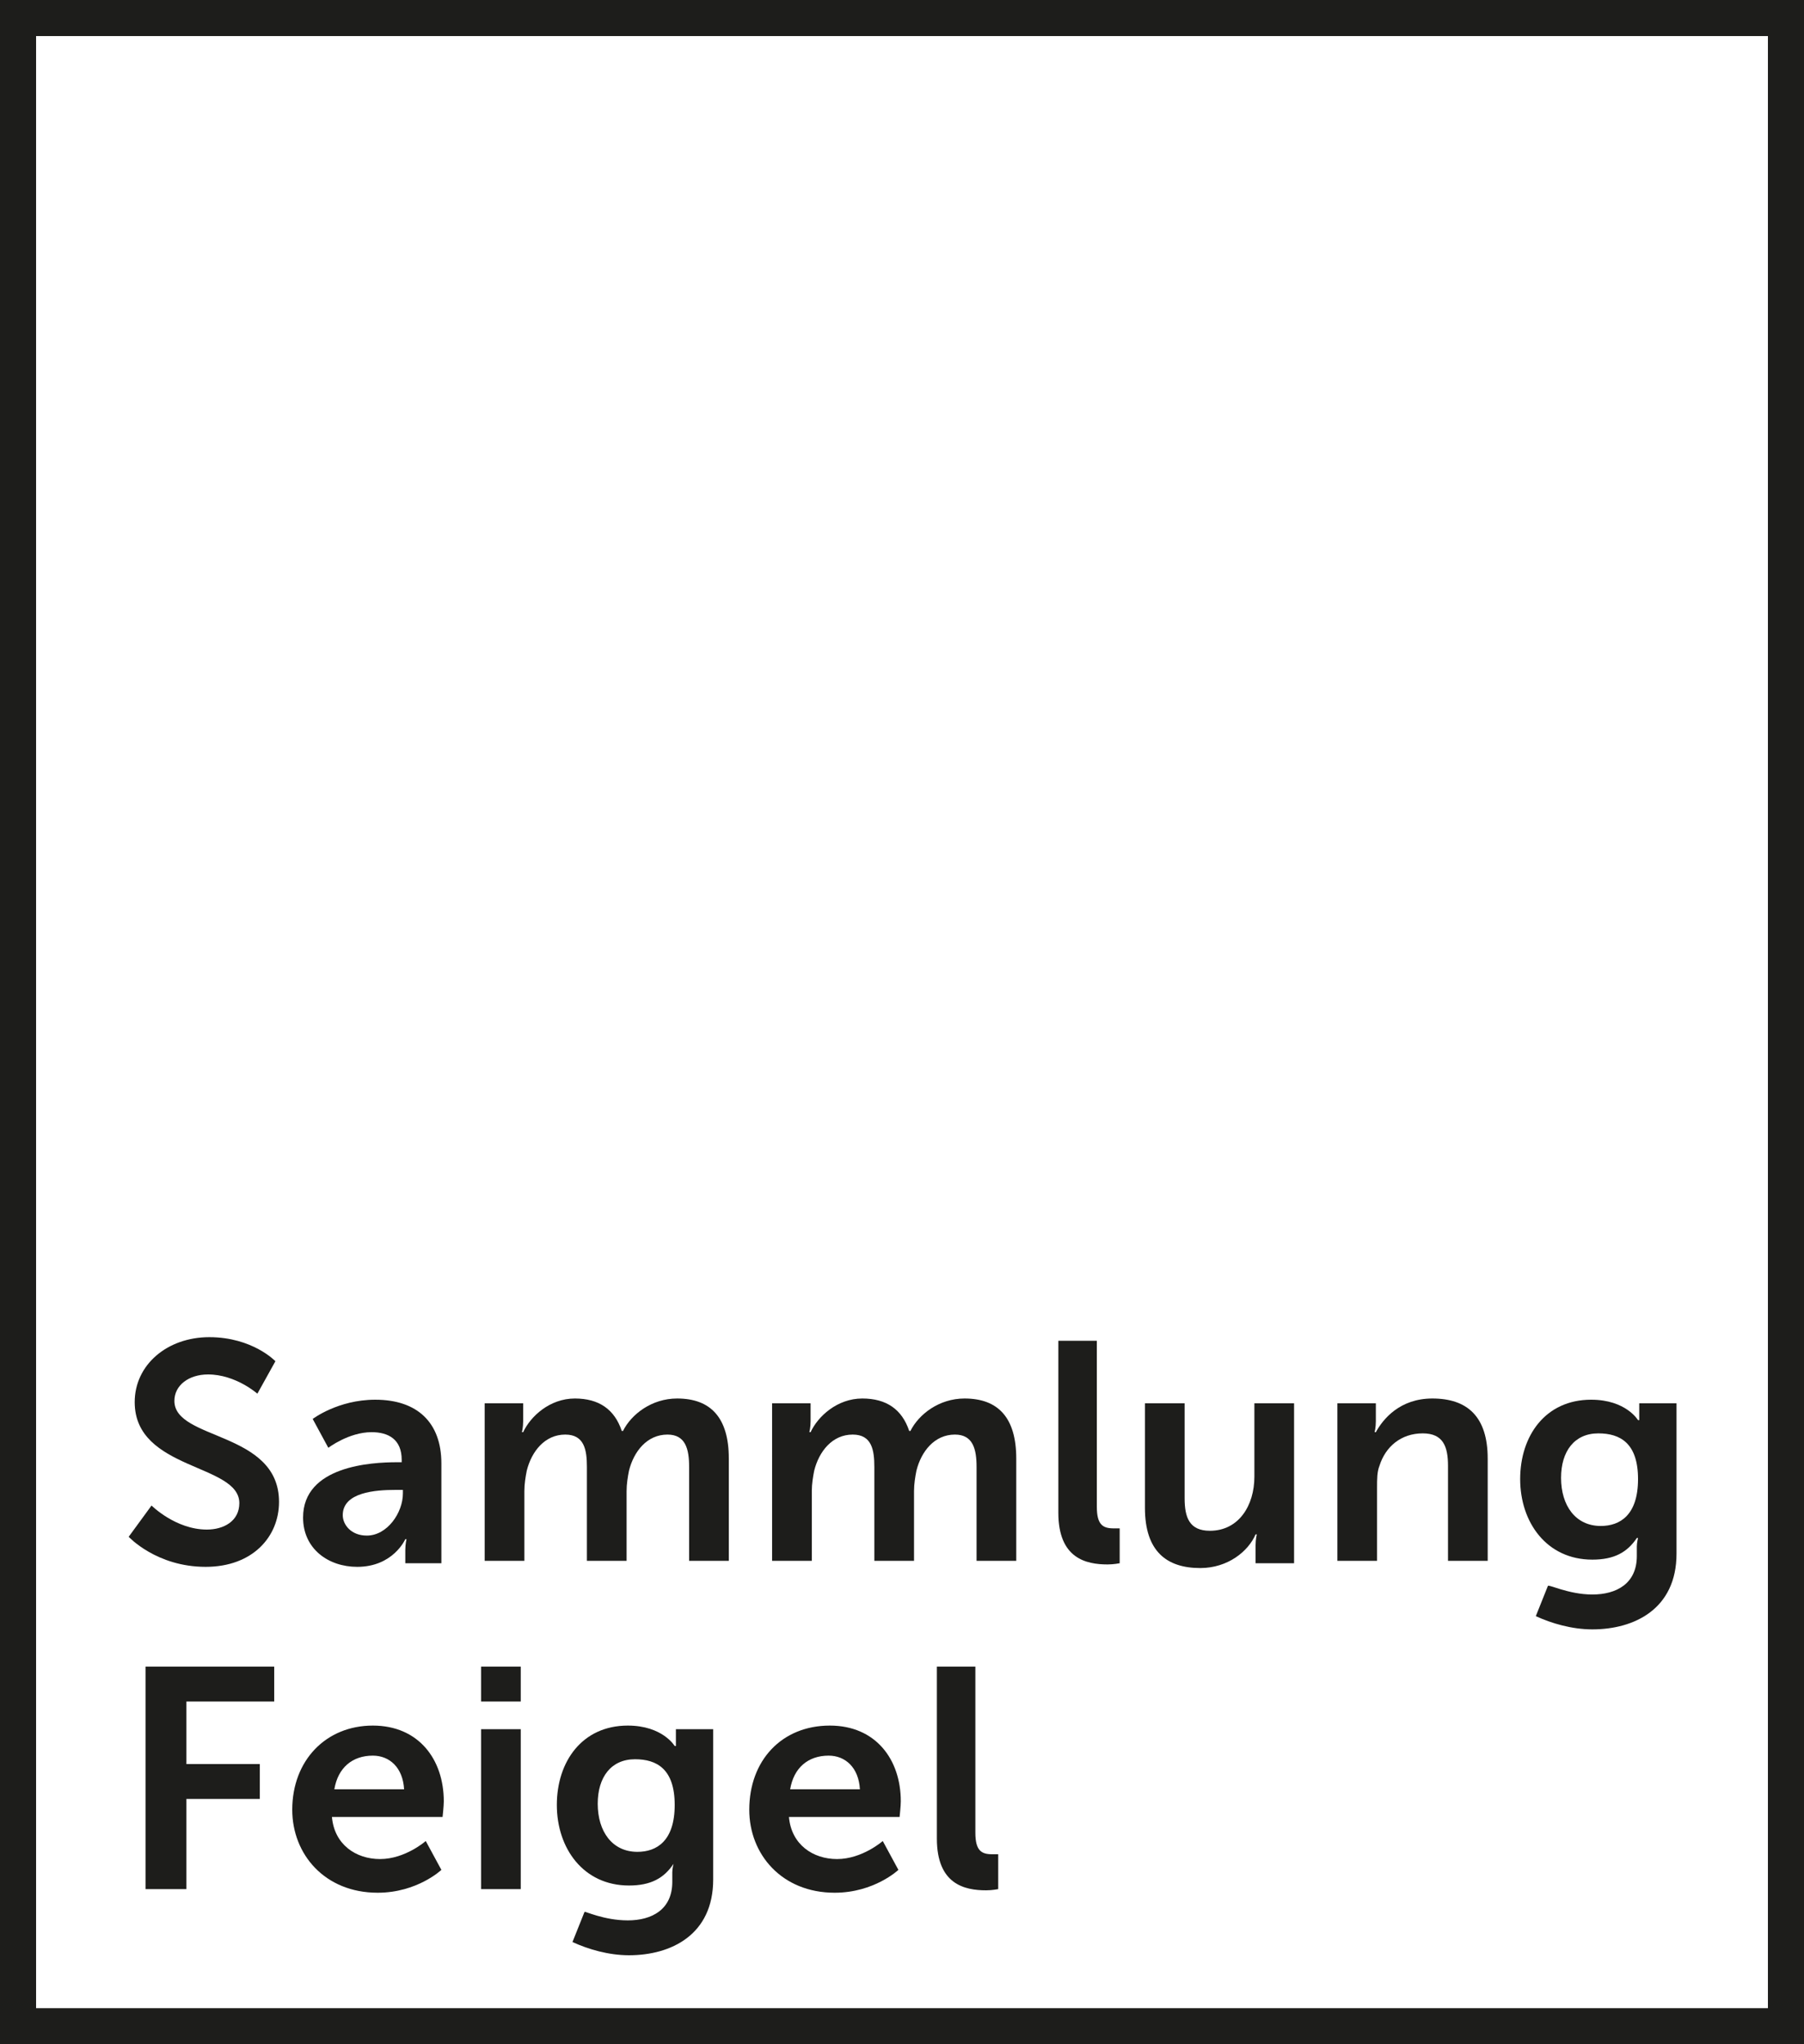
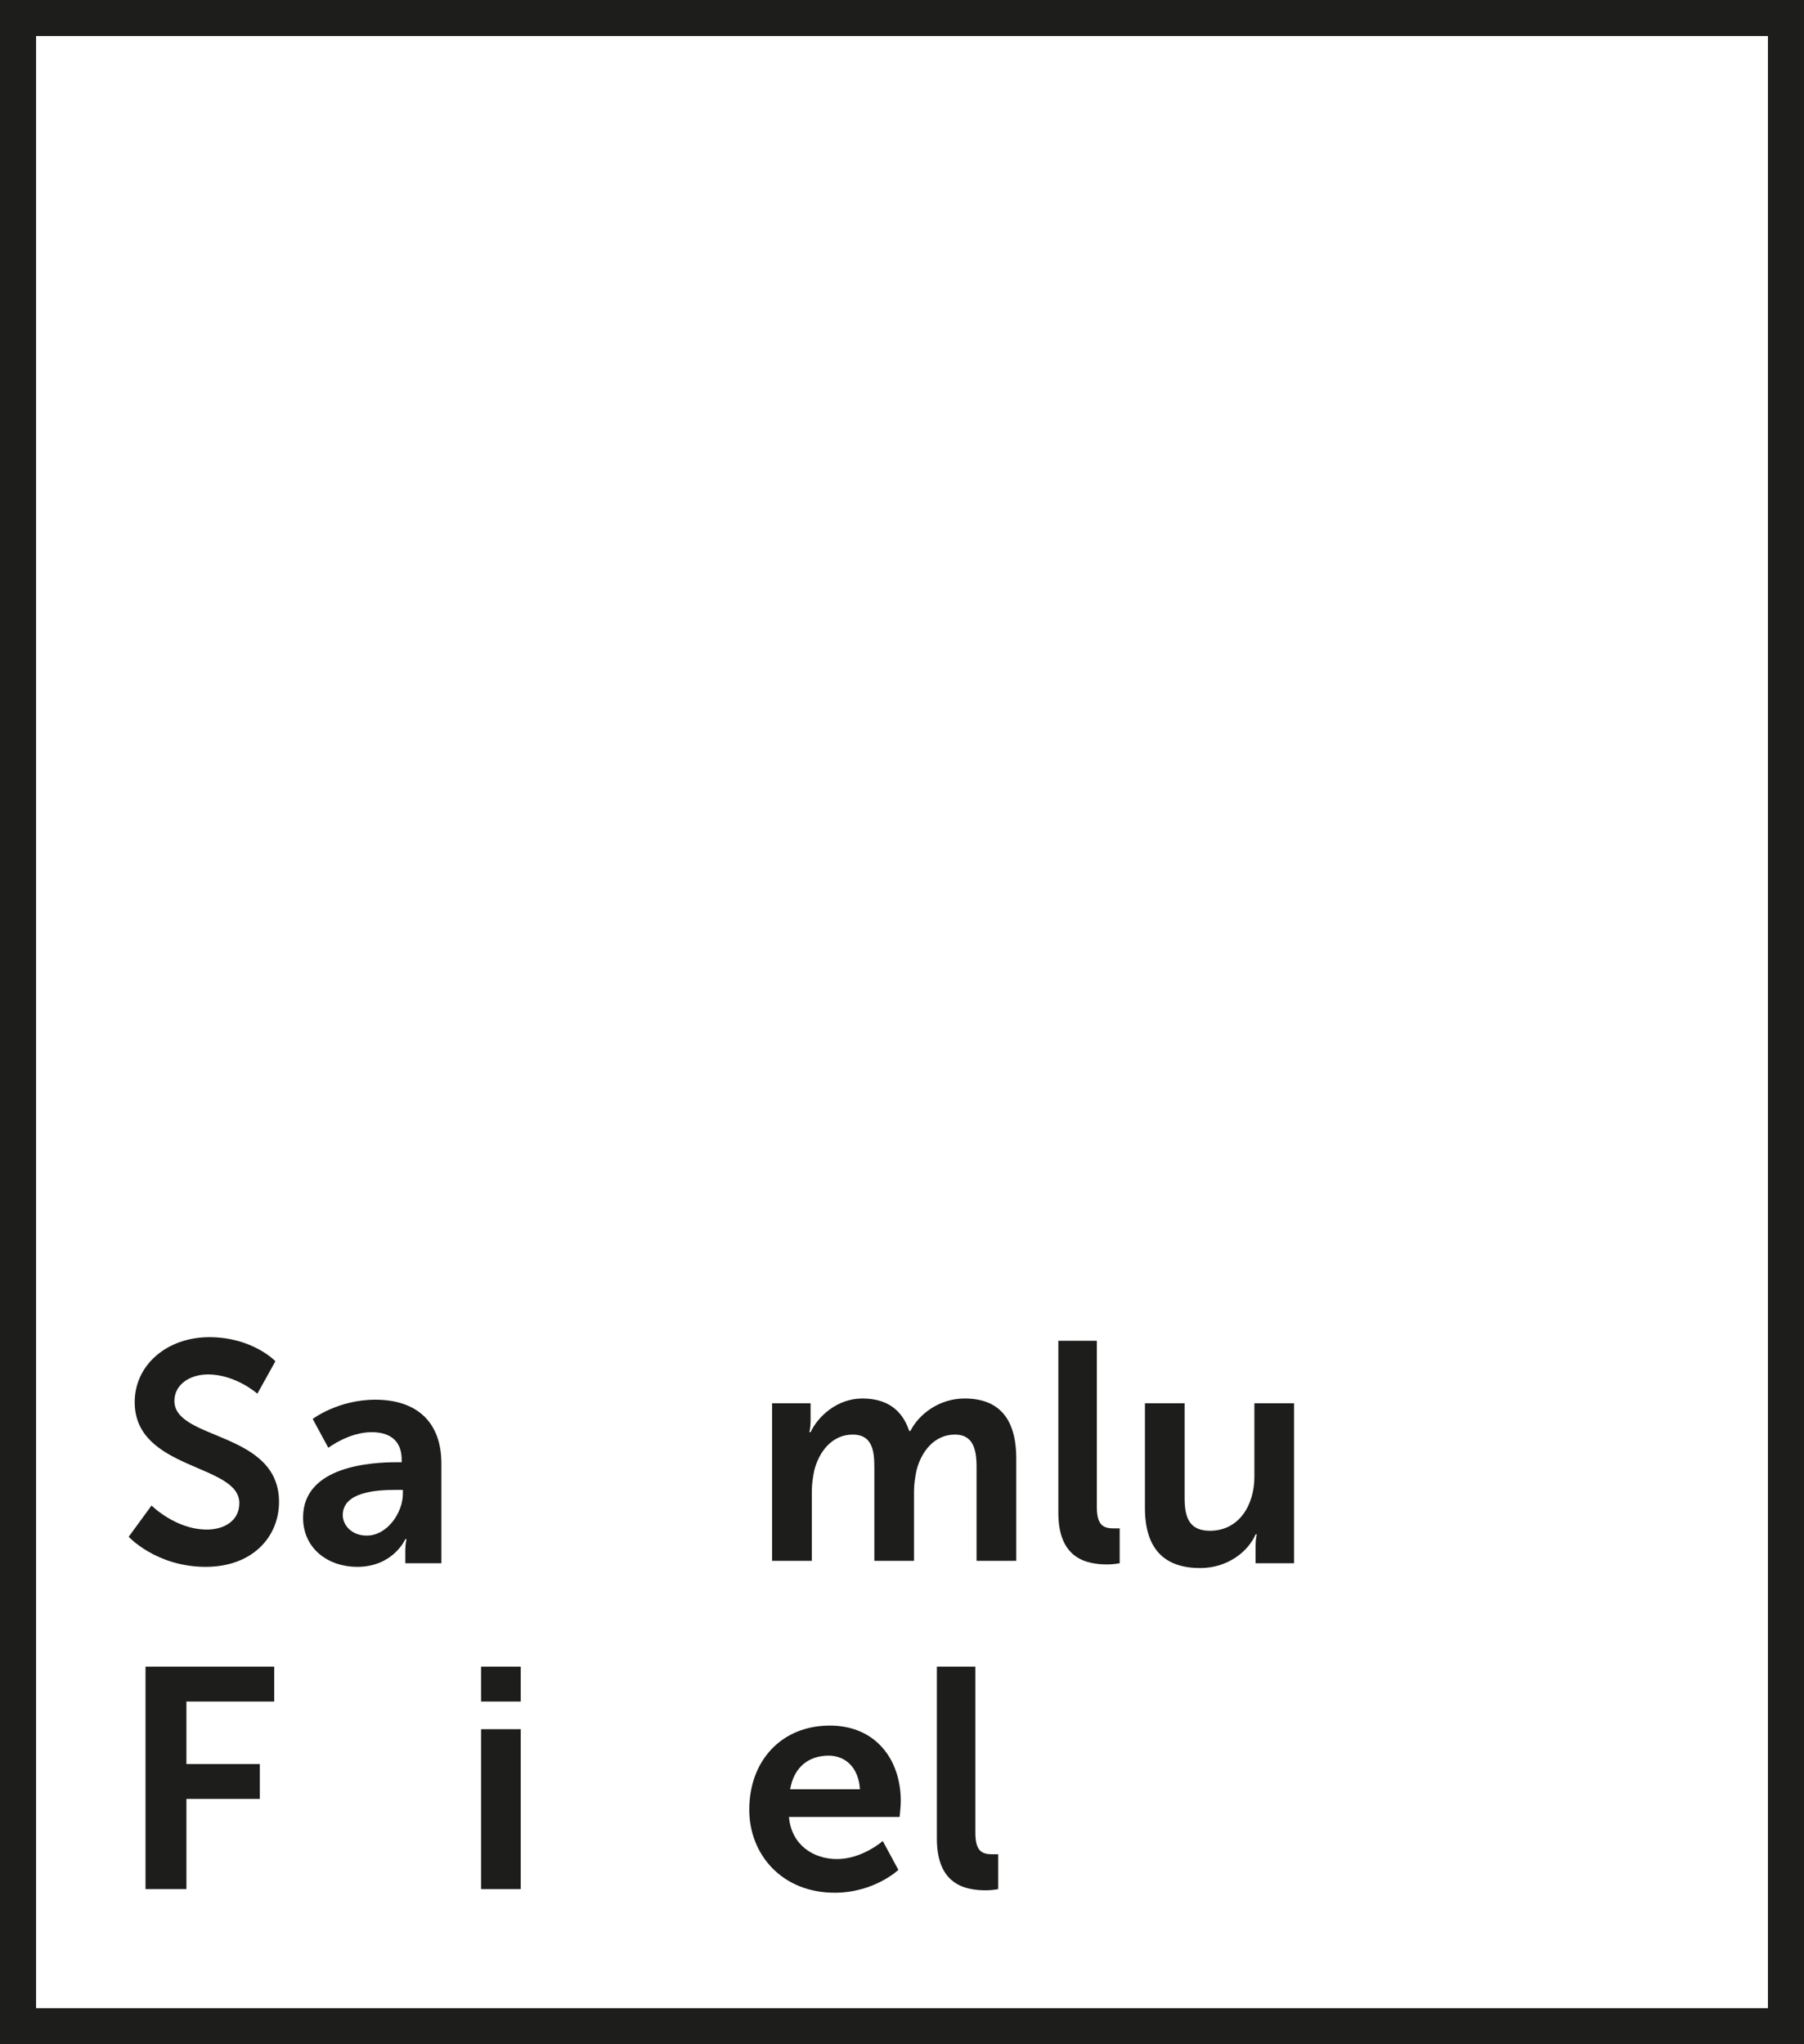
<svg xmlns="http://www.w3.org/2000/svg" enable-background="new 0 0 150 170" viewBox="0 0 150 170">
  <g fill="#1d1d1b">
    <path d="m12.6 125.2s2 2 4.6 2c1.4 0 2.7-.7 2.7-2.2 0-3.3-8.7-2.7-8.7-8.4 0-3.1 2.7-5.4 6.2-5.4 3.6 0 5.5 2 5.5 2l-1.5 2.7s-1.8-1.6-4.1-1.6c-1.6 0-2.8.9-2.8 2.2 0 3.3 8.7 2.5 8.7 8.4 0 2.9-2.2 5.4-6.1 5.4-4.1 0-6.4-2.5-6.4-2.5z" />
    <path d="m33 121.6h.4v-.2c0-1.7-1.1-2.3-2.5-2.3-1.9 0-3.6 1.3-3.6 1.3l-1.3-2.4s2.1-1.6 5.2-1.6c3.5 0 5.5 1.9 5.5 5.3v8.3h-3v-1.1c0-.5.1-.9.1-.9h-.1s-1 2.3-4 2.3c-2.4 0-4.5-1.5-4.5-4.1 0-4.3 5.7-4.6 7.8-4.6zm-2.5 6.1c1.7 0 3-1.9 3-3.5v-.3h-.6c-1.7 0-4.4.2-4.4 2.1 0 .8.7 1.7 2 1.7z" />
-     <path d="m40.3 116.7h3.2v1.5c0 .5-.1.9-.1.9h.1c.6-1.3 2.2-2.8 4.3-2.8 2 0 3.3.9 3.9 2.7h.1c.7-1.4 2.4-2.7 4.5-2.7 2.8 0 4.3 1.6 4.3 5v8.5h-3.3v-7.8c0-1.5-.3-2.7-1.8-2.7-1.7 0-2.8 1.4-3.2 3-.1.5-.2 1.1-.2 1.7v5.8h-3.3v-7.8c0-1.4-.2-2.7-1.8-2.7-1.7 0-2.8 1.4-3.2 3-.1.5-.2 1.1-.2 1.7v5.8h-3.3z" />
    <path d="m64.2 116.7h3.2v1.5c0 .5-.1.9-.1.9h.1c.6-1.3 2.2-2.8 4.3-2.8 2 0 3.3.9 3.9 2.7h.1c.7-1.4 2.4-2.7 4.5-2.7 2.8 0 4.3 1.6 4.3 5v8.5h-3.3v-7.8c0-1.5-.3-2.7-1.8-2.7-1.7 0-2.8 1.4-3.2 3-.1.5-.2 1.1-.2 1.7v5.8h-3.3v-7.8c0-1.4-.2-2.7-1.8-2.7-1.7 0-2.8 1.4-3.2 3-.1.5-.2 1.1-.2 1.7v5.8h-3.3z" />
    <path d="m87.9 111.5h3.3v13.8c0 1.5.5 1.8 1.4 1.8h.5v2.9s-.5.1-1 .1c-1.8 0-4.1-.5-4.1-4.3v-14.3z" />
    <path d="m95.2 116.7h3.3v7.9c0 1.6.4 2.7 2.1 2.7 2.4 0 3.7-2.1 3.7-4.5v-6.1h3.3v13.3h-3.2v-1.5c0-.5.1-.9.1-.9h-.1c-.6 1.4-2.3 2.8-4.6 2.8-2.8 0-4.6-1.4-4.6-5z" />
-     <path d="m111.2 116.7h3.2v1.5c0 .5-.1.9-.1.9h.1c.6-1.1 2-2.8 4.7-2.8 2.9 0 4.6 1.5 4.6 5v8.5h-3.3v-7.9c0-1.6-.4-2.7-2.1-2.7-1.8 0-3.1 1.1-3.6 2.7-.2.5-.2 1.1-.2 1.8v6.1h-3.3z" />
-     <path d="m132.4 132.6c2 0 3.7-.9 3.7-3.2v-.8c0-.3.1-.7.1-.7h-.1c-.8 1.2-1.9 1.8-3.7 1.8-3.8 0-6-3.1-6-6.7s2.1-6.6 5.9-6.6c2.9 0 3.9 1.7 3.9 1.7h.1s0-.2 0-.4v-1h3.1v12.5c0 4.6-3.5 6.3-7 6.3-1.7 0-3.4-.5-4.7-1.1l1-2.5c0-.2 1.7.7 3.7.7zm3.8-9.6c0-3-1.5-3.8-3.3-3.8-2 0-3.1 1.5-3.1 3.7 0 2.3 1.2 4 3.3 4 1.6 0 3.1-.9 3.1-3.9z" />
    <path d="m12.2 138.6h10.6v2.9h-7.3v5.2h6.1v2.9h-6.1v7.5h-3.4v-18.5z" />
-     <path d="m31 143.5c3.8 0 5.9 2.8 5.9 6.3 0 .4-.1 1.3-.1 1.3h-9.2c.2 2.3 2 3.5 4 3.5 2.1 0 3.8-1.5 3.8-1.5l1.3 2.4s-2 1.9-5.3 1.9c-4.4 0-7.1-3.2-7.1-6.9 0-4.1 2.8-7 6.7-7zm2.6 5.3c-.1-1.8-1.2-2.8-2.6-2.8-1.7 0-2.9 1-3.2 2.8z" />
    <path d="m40 138.6h3.3v2.9h-3.3zm0 5.2h3.3v13.3h-3.3z" />
-     <path d="m52.2 159.7c2 0 3.7-.9 3.7-3.2v-.8c0-.3.1-.7.1-.7-.8 1.2-1.9 1.8-3.7 1.8-3.8 0-6-3.1-6-6.7s2.1-6.6 5.9-6.6c2.9 0 3.9 1.7 3.9 1.7h.1s0-.2 0-.4v-1h3.1v12.5c0 4.6-3.5 6.3-7 6.3-1.7 0-3.4-.5-4.7-1.1l1-2.5c0-.1 1.6.7 3.6.7zm3.9-9.6c0-3-1.5-3.8-3.3-3.8-2 0-3.1 1.5-3.1 3.7 0 2.3 1.2 4 3.3 4 1.6 0 3.1-.9 3.1-3.9z" />
    <path d="m69 143.5c3.8 0 5.9 2.8 5.9 6.3 0 .4-.1 1.3-.1 1.3h-9.2c.2 2.3 2 3.5 4 3.5 2.1 0 3.8-1.5 3.8-1.5l1.3 2.4s-2 1.9-5.3 1.9c-4.4 0-7.1-3.2-7.1-6.9 0-4.1 2.7-7 6.7-7zm2.5 5.3c-.1-1.8-1.2-2.8-2.6-2.8-1.7 0-2.9 1-3.2 2.8z" />
    <path d="m77.8 138.6h3.3v13.8c0 1.5.5 1.8 1.4 1.8h.5v2.9s-.5.1-1 .1c-1.8 0-4.1-.5-4.1-4.3v-14.3z" />
  </g>
  <path d="m1.5 1.5h147v167h-147z" fill="none" stroke="#1d1d1b" stroke-miterlimit="10" stroke-width="3" />
</svg>